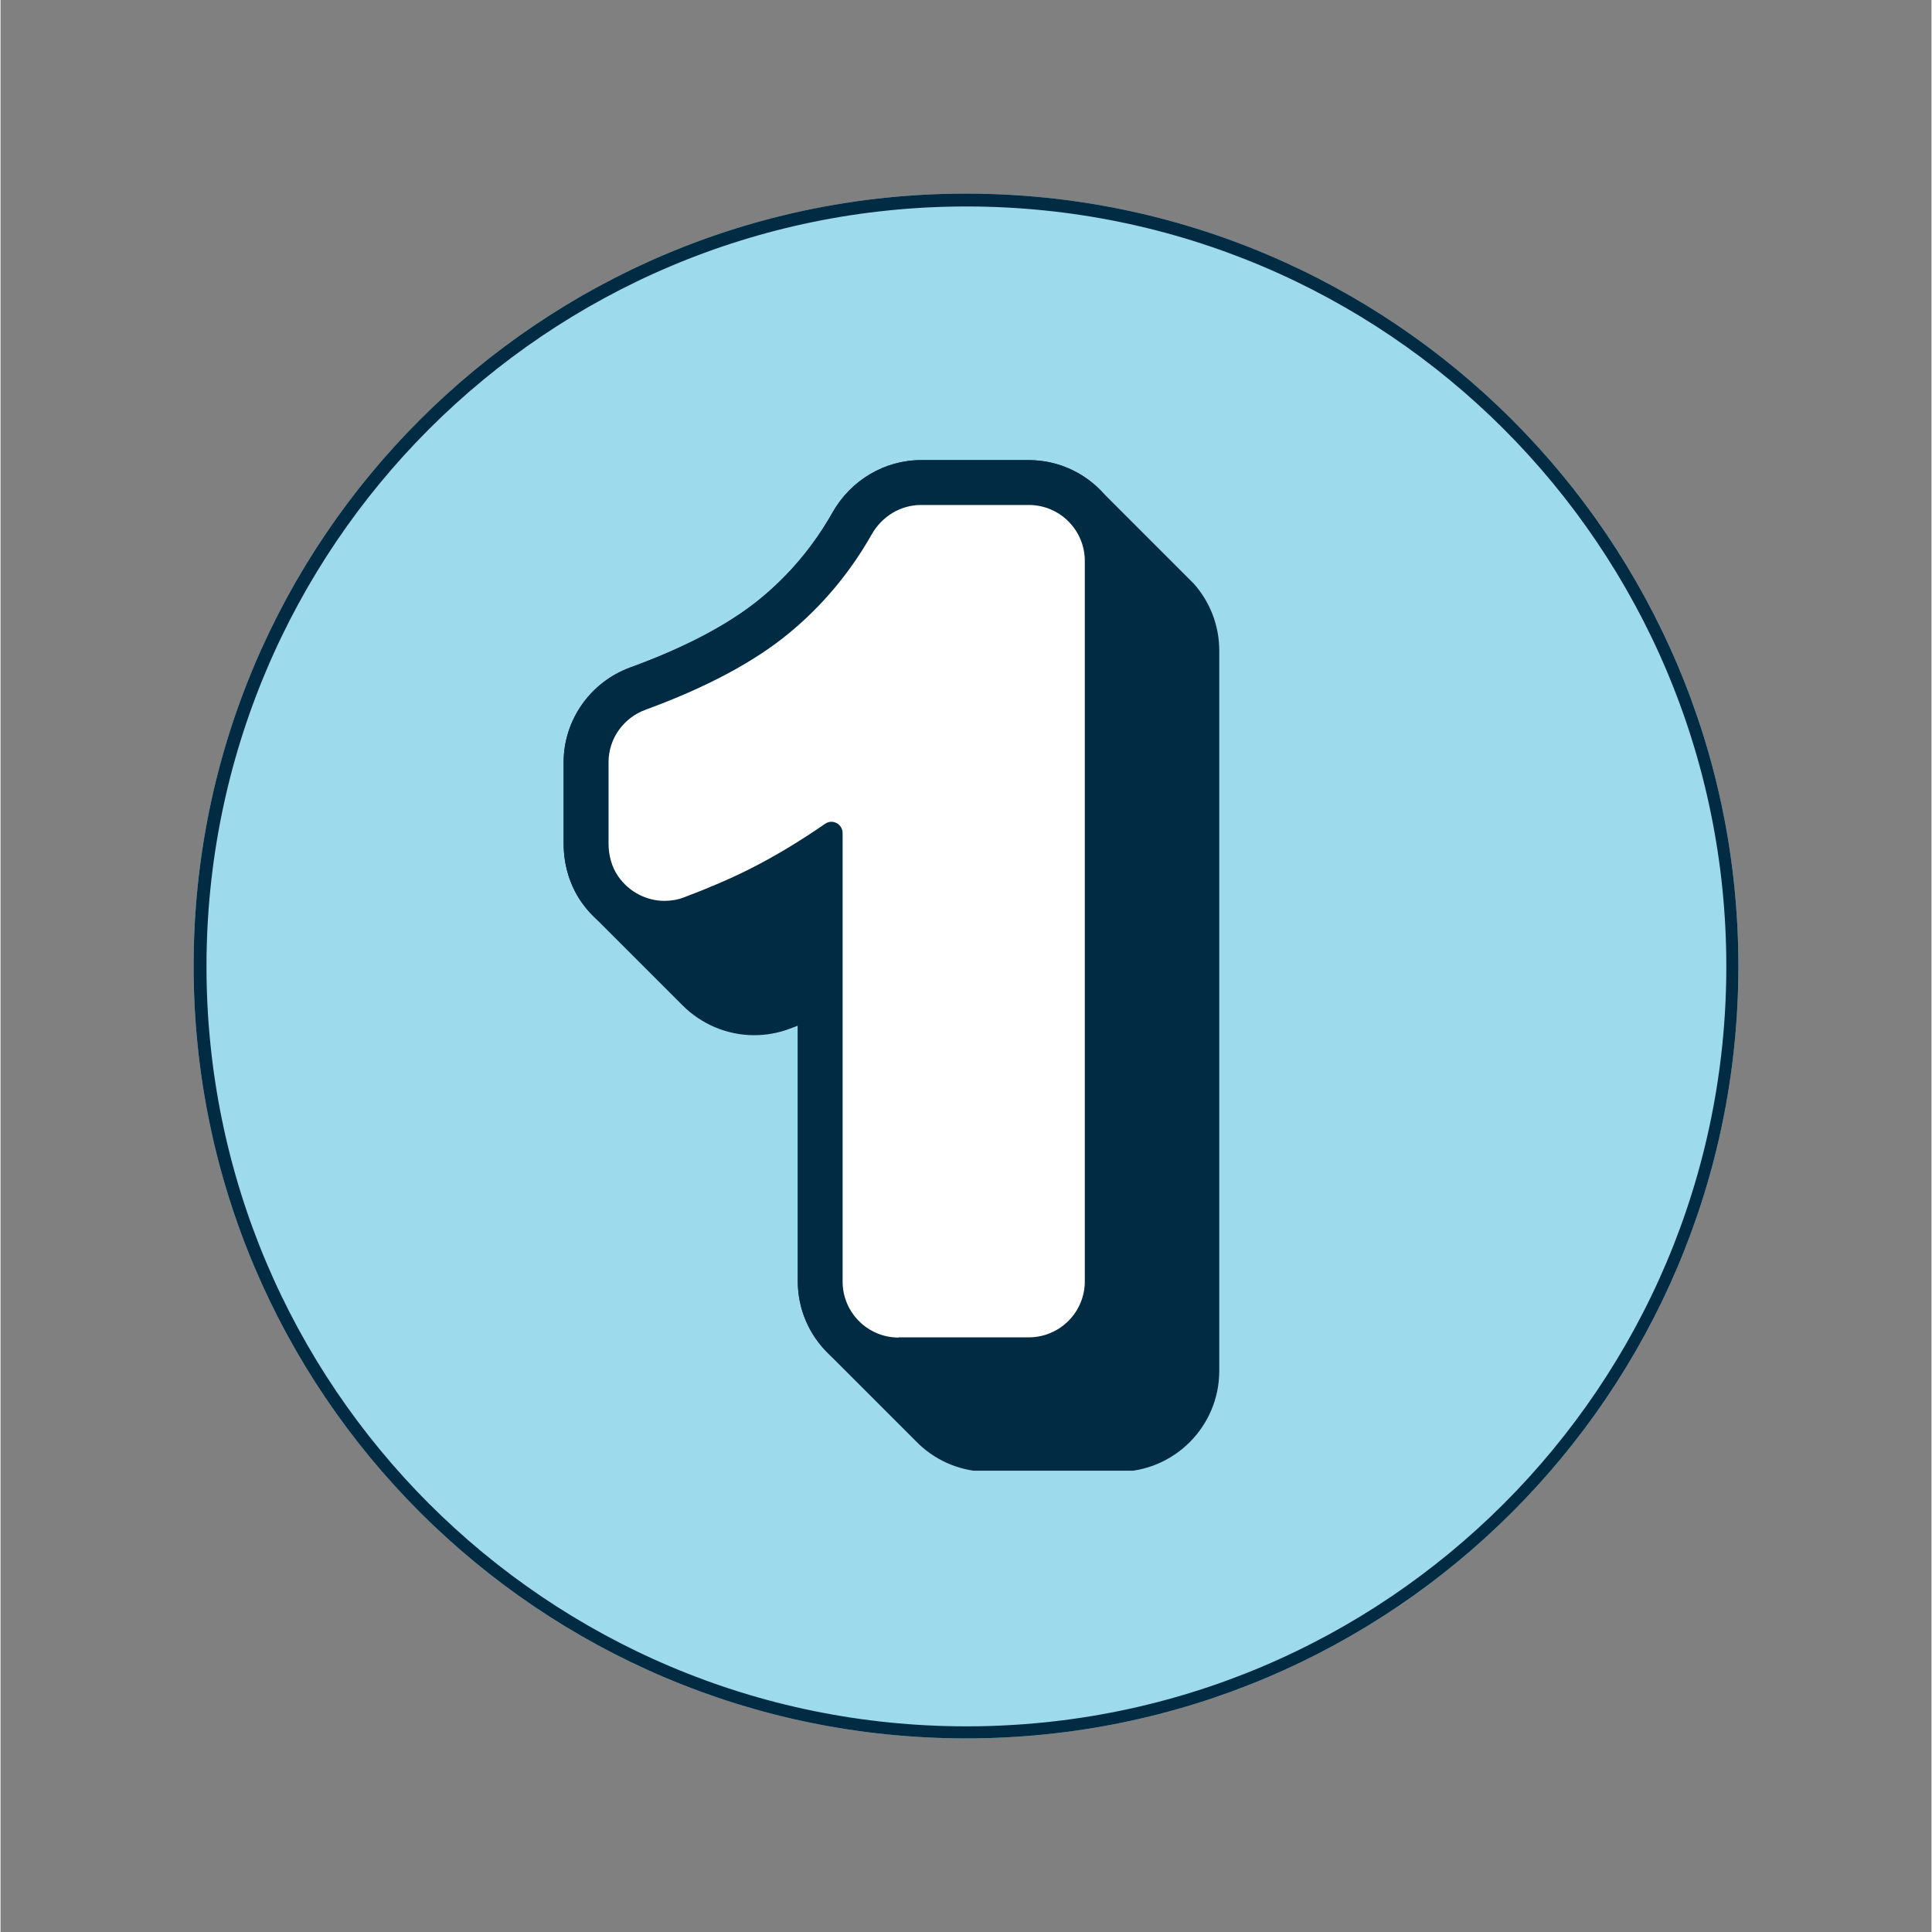
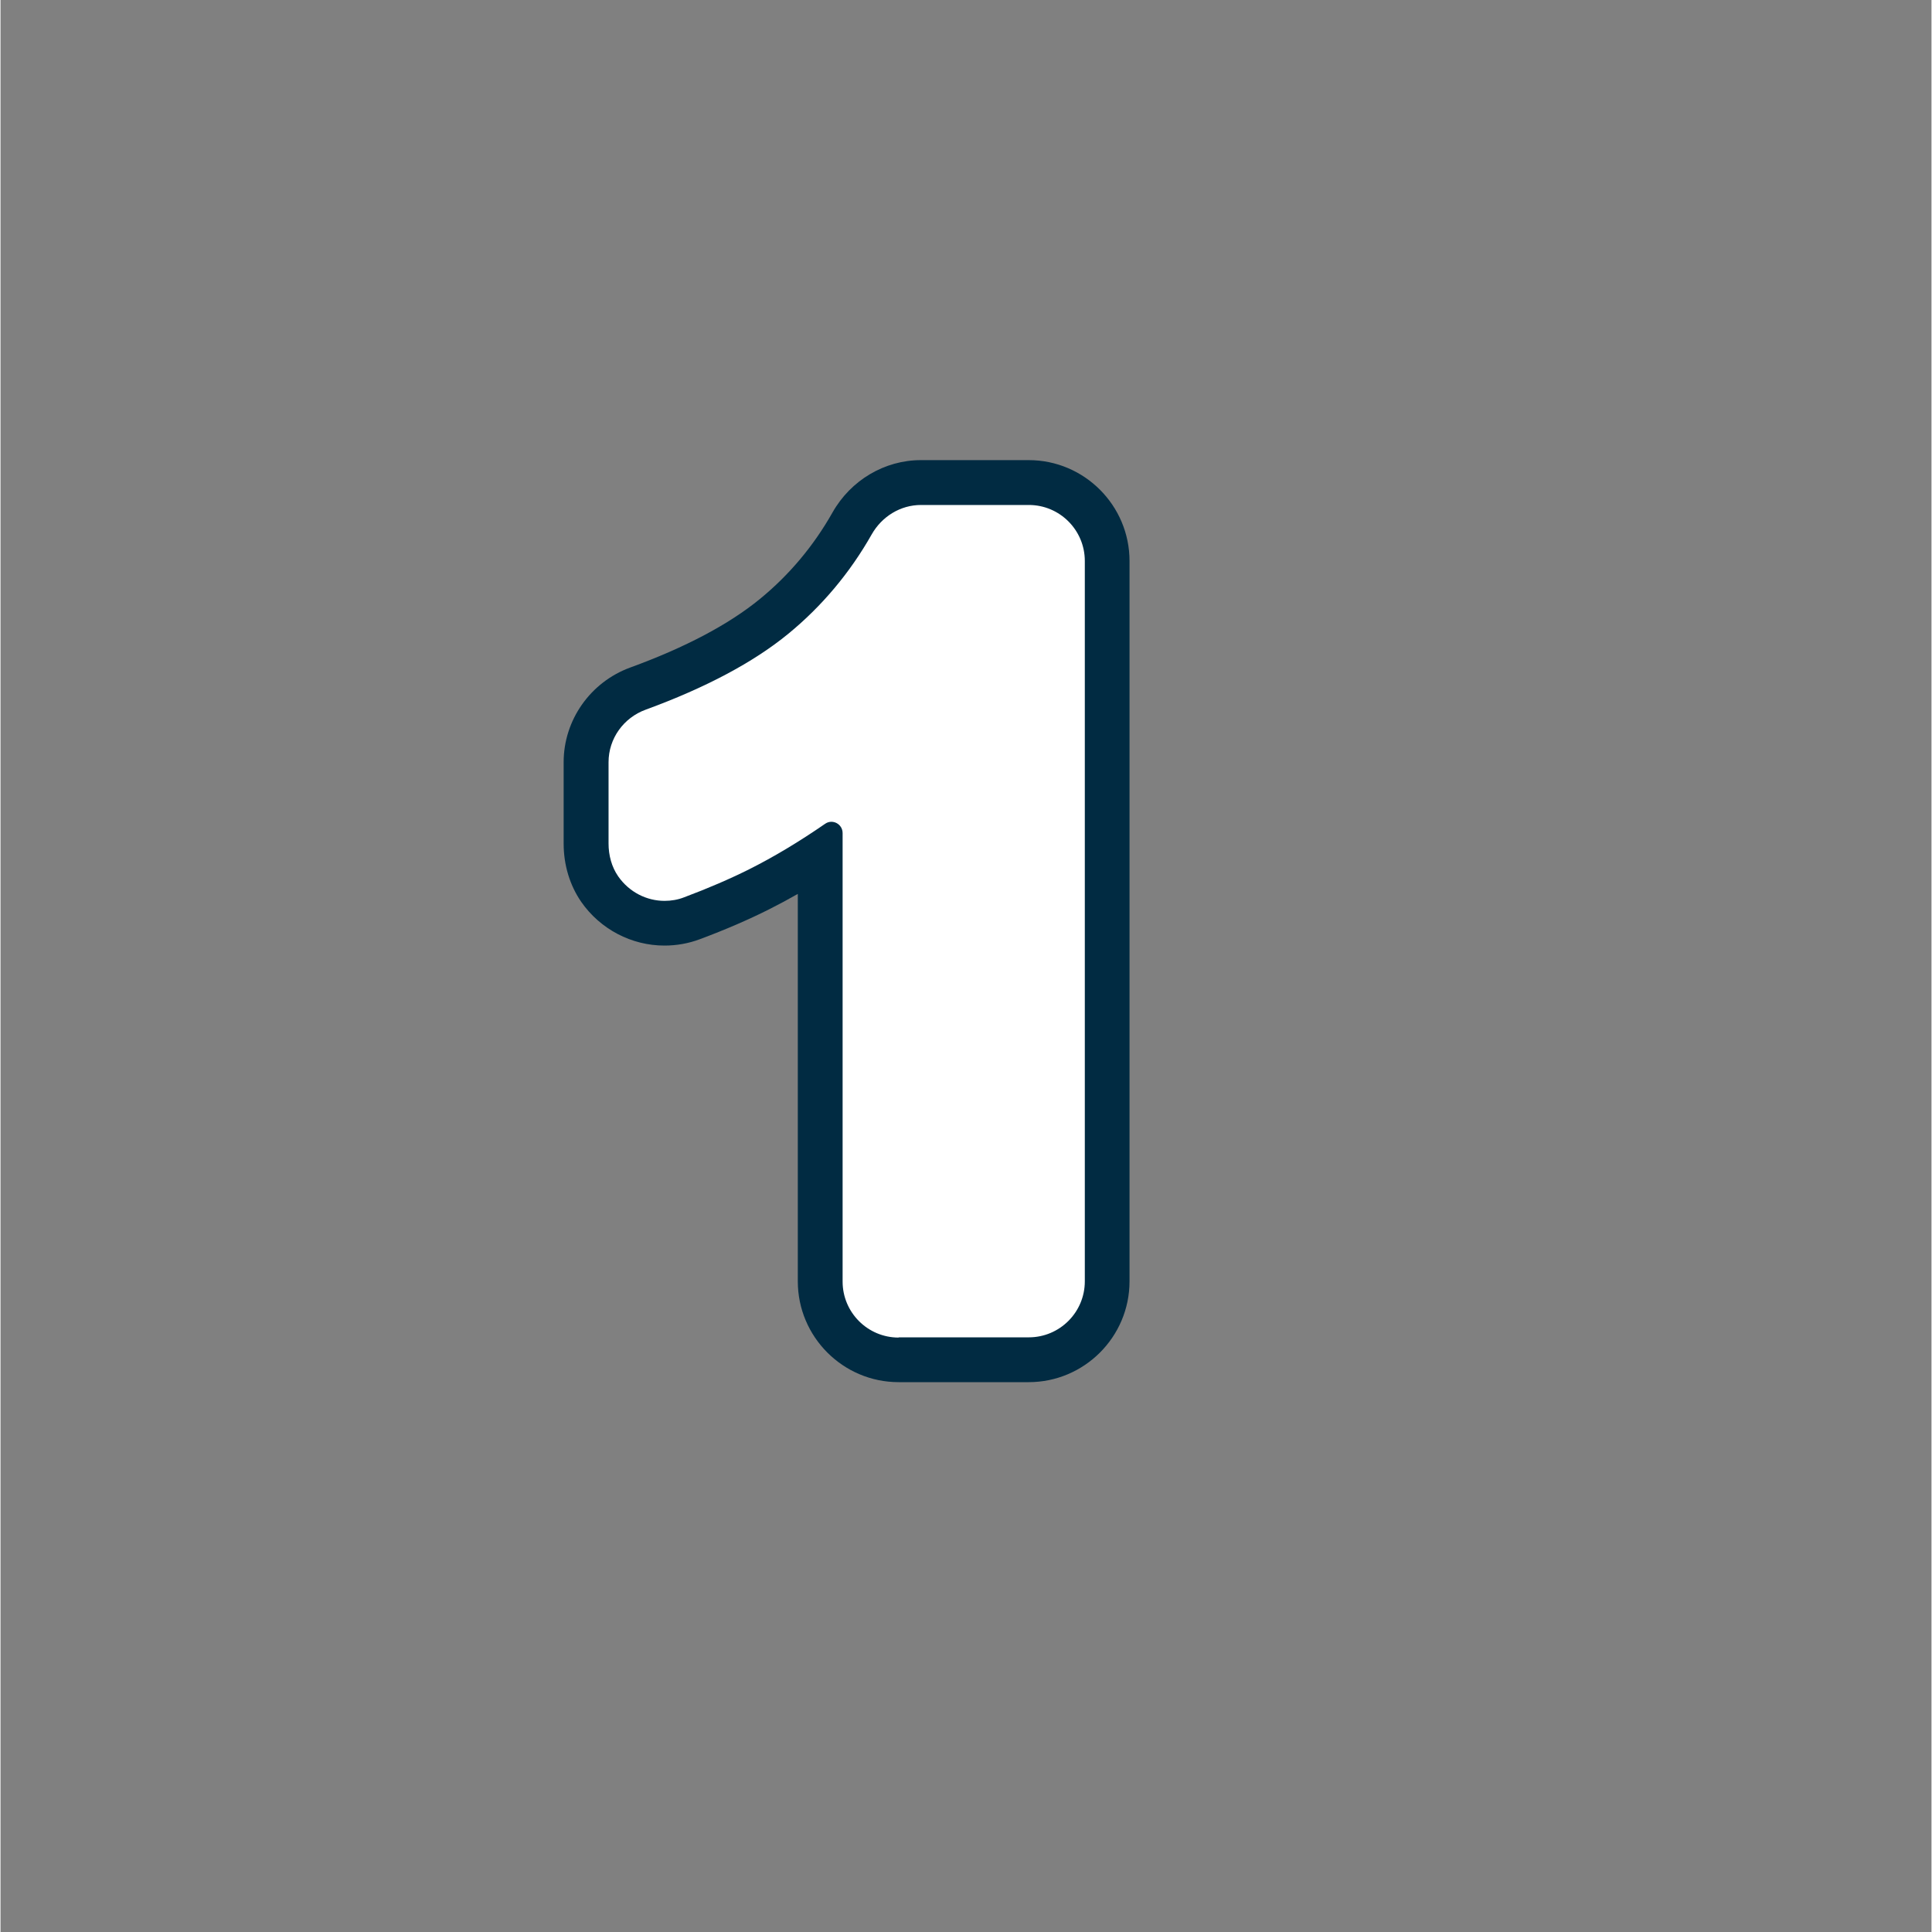
<svg xmlns="http://www.w3.org/2000/svg" width="300" zoomAndPan="magnify" viewBox="0 0 224.88 225" height="300" preserveAspectRatio="xMidYMid meet" version="1.0">
  <rect x="0" y="0" width="224.88" height="225" fill="#808080" stroke="none" />
  <defs>
    <clipPath id="b4b781319f">
-       <path d="M 22.488 22.547 L 202.391 22.547 L 202.391 202.453 L 22.488 202.453 Z M 22.488 22.547 " clip-rule="nonzero" />
-     </clipPath>
+       </clipPath>
    <clipPath id="8ec0aa3e2e">
-       <path d="M 112.441 22.547 C 62.762 22.547 22.488 62.82 22.488 112.5 C 22.488 162.18 62.762 202.453 112.441 202.453 C 162.117 202.453 202.391 162.18 202.391 112.5 C 202.391 62.82 162.117 22.547 112.441 22.547 Z M 112.441 22.547 " clip-rule="nonzero" />
-     </clipPath>
+       </clipPath>
    <clipPath id="e533969f4e">
      <path d="M 0.488 0.547 L 180.391 0.547 L 180.391 180.453 L 0.488 180.453 Z M 0.488 0.547 " clip-rule="nonzero" />
    </clipPath>
    <clipPath id="9e79f7a1be">
      <path d="M 90.441 0.547 C 40.762 0.547 0.488 40.82 0.488 90.5 C 0.488 140.18 40.762 180.453 90.441 180.453 C 140.117 180.453 180.391 140.18 180.391 90.5 C 180.391 40.82 140.117 0.547 90.441 0.547 Z M 90.441 0.547 " clip-rule="nonzero" />
    </clipPath>
    <clipPath id="0744932b10">
      <rect x="0" width="181" y="0" height="181" />
    </clipPath>
    <clipPath id="45ad3d4880">
-       <path d="M 65.156 53.586 L 142 53.586 L 142 171.273 L 65.156 171.273 Z M 65.156 53.586 " clip-rule="nonzero" />
-     </clipPath>
+       </clipPath>
    <clipPath id="ce7602916f">
      <path d="M 65.156 53.586 L 132 53.586 L 132 161 L 65.156 161 Z M 65.156 53.586 " clip-rule="nonzero" />
    </clipPath>
  </defs>
  <g clip-path="url(#b4b781319f)">
    <g clip-path="url(#8ec0aa3e2e)">
      <g transform="matrix(1, 0, 0, 1, 22, 22)">
        <g clip-path="url(#0744932b10)">
          <g clip-path="url(#e533969f4e)">
            <g clip-path="url(#9e79f7a1be)">
-               <path fill="#9cdaec" d="M 0.488 0.547 L 180.391 0.547 L 180.391 180.453 L 0.488 180.453 Z M 0.488 0.547 " fill-opacity="1" fill-rule="nonzero" />
-             </g>
+               </g>
          </g>
        </g>
      </g>
-       <path stroke-linecap="butt" transform="matrix(0.75, 0, 0, 0.75, 22.488, 22.548)" fill="none" stroke-linejoin="miter" d="M 120.002 -0.002 C 53.727 -0.002 0 53.725 0 120 C 0 186.275 53.727 240.001 120.002 240.001 C 186.272 240.001 239.998 186.275 239.998 120 C 239.998 53.725 186.272 -0.002 120.002 -0.002 Z M 120.002 -0.002 " stroke="#012b42" stroke-width="4" stroke-opacity="1" stroke-miterlimit="4" />
    </g>
  </g>
  <g clip-path="url(#45ad3d4880)">
    <path fill="#012b42" d="M 141.934 75.77 L 141.934 159.66 C 141.934 166.133 136.664 171.402 130.191 171.402 L 115.031 171.402 C 111.953 171.402 109.145 170.215 107.047 168.273 L 106.73 167.961 L 96.41 157.641 C 94.219 155.5 92.852 152.523 92.852 149.223 L 92.852 119.449 C 92.535 119.566 92.211 119.699 91.883 119.816 C 90.566 120.312 89.184 120.559 87.762 120.559 C 84.605 120.559 81.59 119.266 79.398 117.051 L 68.777 106.43 C 68.375 106 67.996 105.527 67.645 105.031 C 66.301 103.102 65.582 100.742 65.582 98.234 L 65.582 88.75 C 65.582 83.855 68.699 79.422 73.344 77.727 C 79.75 75.391 84.824 72.715 88.441 69.766 C 91.859 66.973 94.703 63.582 96.906 59.68 C 99.035 55.922 102.977 53.586 107.203 53.586 L 119.754 53.586 C 123.238 53.586 126.367 55.113 128.52 57.527 L 138.996 68.004 C 140.824 70.078 141.934 72.793 141.934 75.77 Z M 141.934 75.77 " fill-opacity="1" fill-rule="nonzero" />
  </g>
  <g clip-path="url(#ce7602916f)">
    <path fill="#012b42" d="M 104.594 160.965 C 98.121 160.965 92.852 155.695 92.852 149.223 L 92.852 104.105 C 91.727 104.746 90.605 105.348 89.496 105.906 C 87.137 107.094 84.422 108.27 81.445 109.379 C 80.129 109.875 78.734 110.121 77.324 110.121 C 73.477 110.121 69.848 108.215 67.629 105.031 C 66.301 103.102 65.582 100.742 65.582 98.234 L 65.582 88.762 C 65.582 83.855 68.699 79.434 73.344 77.738 C 79.75 75.402 84.824 72.715 88.426 69.766 C 91.844 66.973 94.691 63.582 96.895 59.68 C 99.02 55.922 102.961 53.586 107.188 53.586 L 119.742 53.586 C 126.211 53.586 131.484 58.859 131.484 65.332 L 131.484 149.223 C 131.484 155.695 126.211 160.965 119.742 160.965 L 104.578 160.965 Z M 104.594 160.965 " fill-opacity="1" fill-rule="nonzero" />
  </g>
  <path fill="#ffffff" d="M 104.594 155.746 L 119.754 155.746 C 123.355 155.746 126.277 152.824 126.277 149.223 L 126.277 65.332 C 126.277 61.73 123.355 58.809 119.754 58.809 L 107.203 58.809 C 104.801 58.809 102.637 60.152 101.449 62.25 C 98.918 66.715 95.656 70.602 91.742 73.812 C 87.684 77.137 82.098 80.102 75.145 82.645 C 72.562 83.582 70.812 86.012 70.812 88.762 L 70.812 98.234 C 70.812 99.594 71.164 100.949 71.934 102.059 C 73.238 103.926 75.277 104.914 77.336 104.914 C 78.105 104.914 78.891 104.785 79.621 104.496 C 82.438 103.441 84.969 102.344 87.16 101.25 C 90.031 99.812 93.008 98.027 96.035 95.938 C 96.895 95.34 98.07 95.965 98.07 97.023 L 98.07 149.25 C 98.07 152.852 100.992 155.773 104.594 155.773 Z M 104.594 155.746 " fill-opacity="1" fill-rule="nonzero" />
</svg>